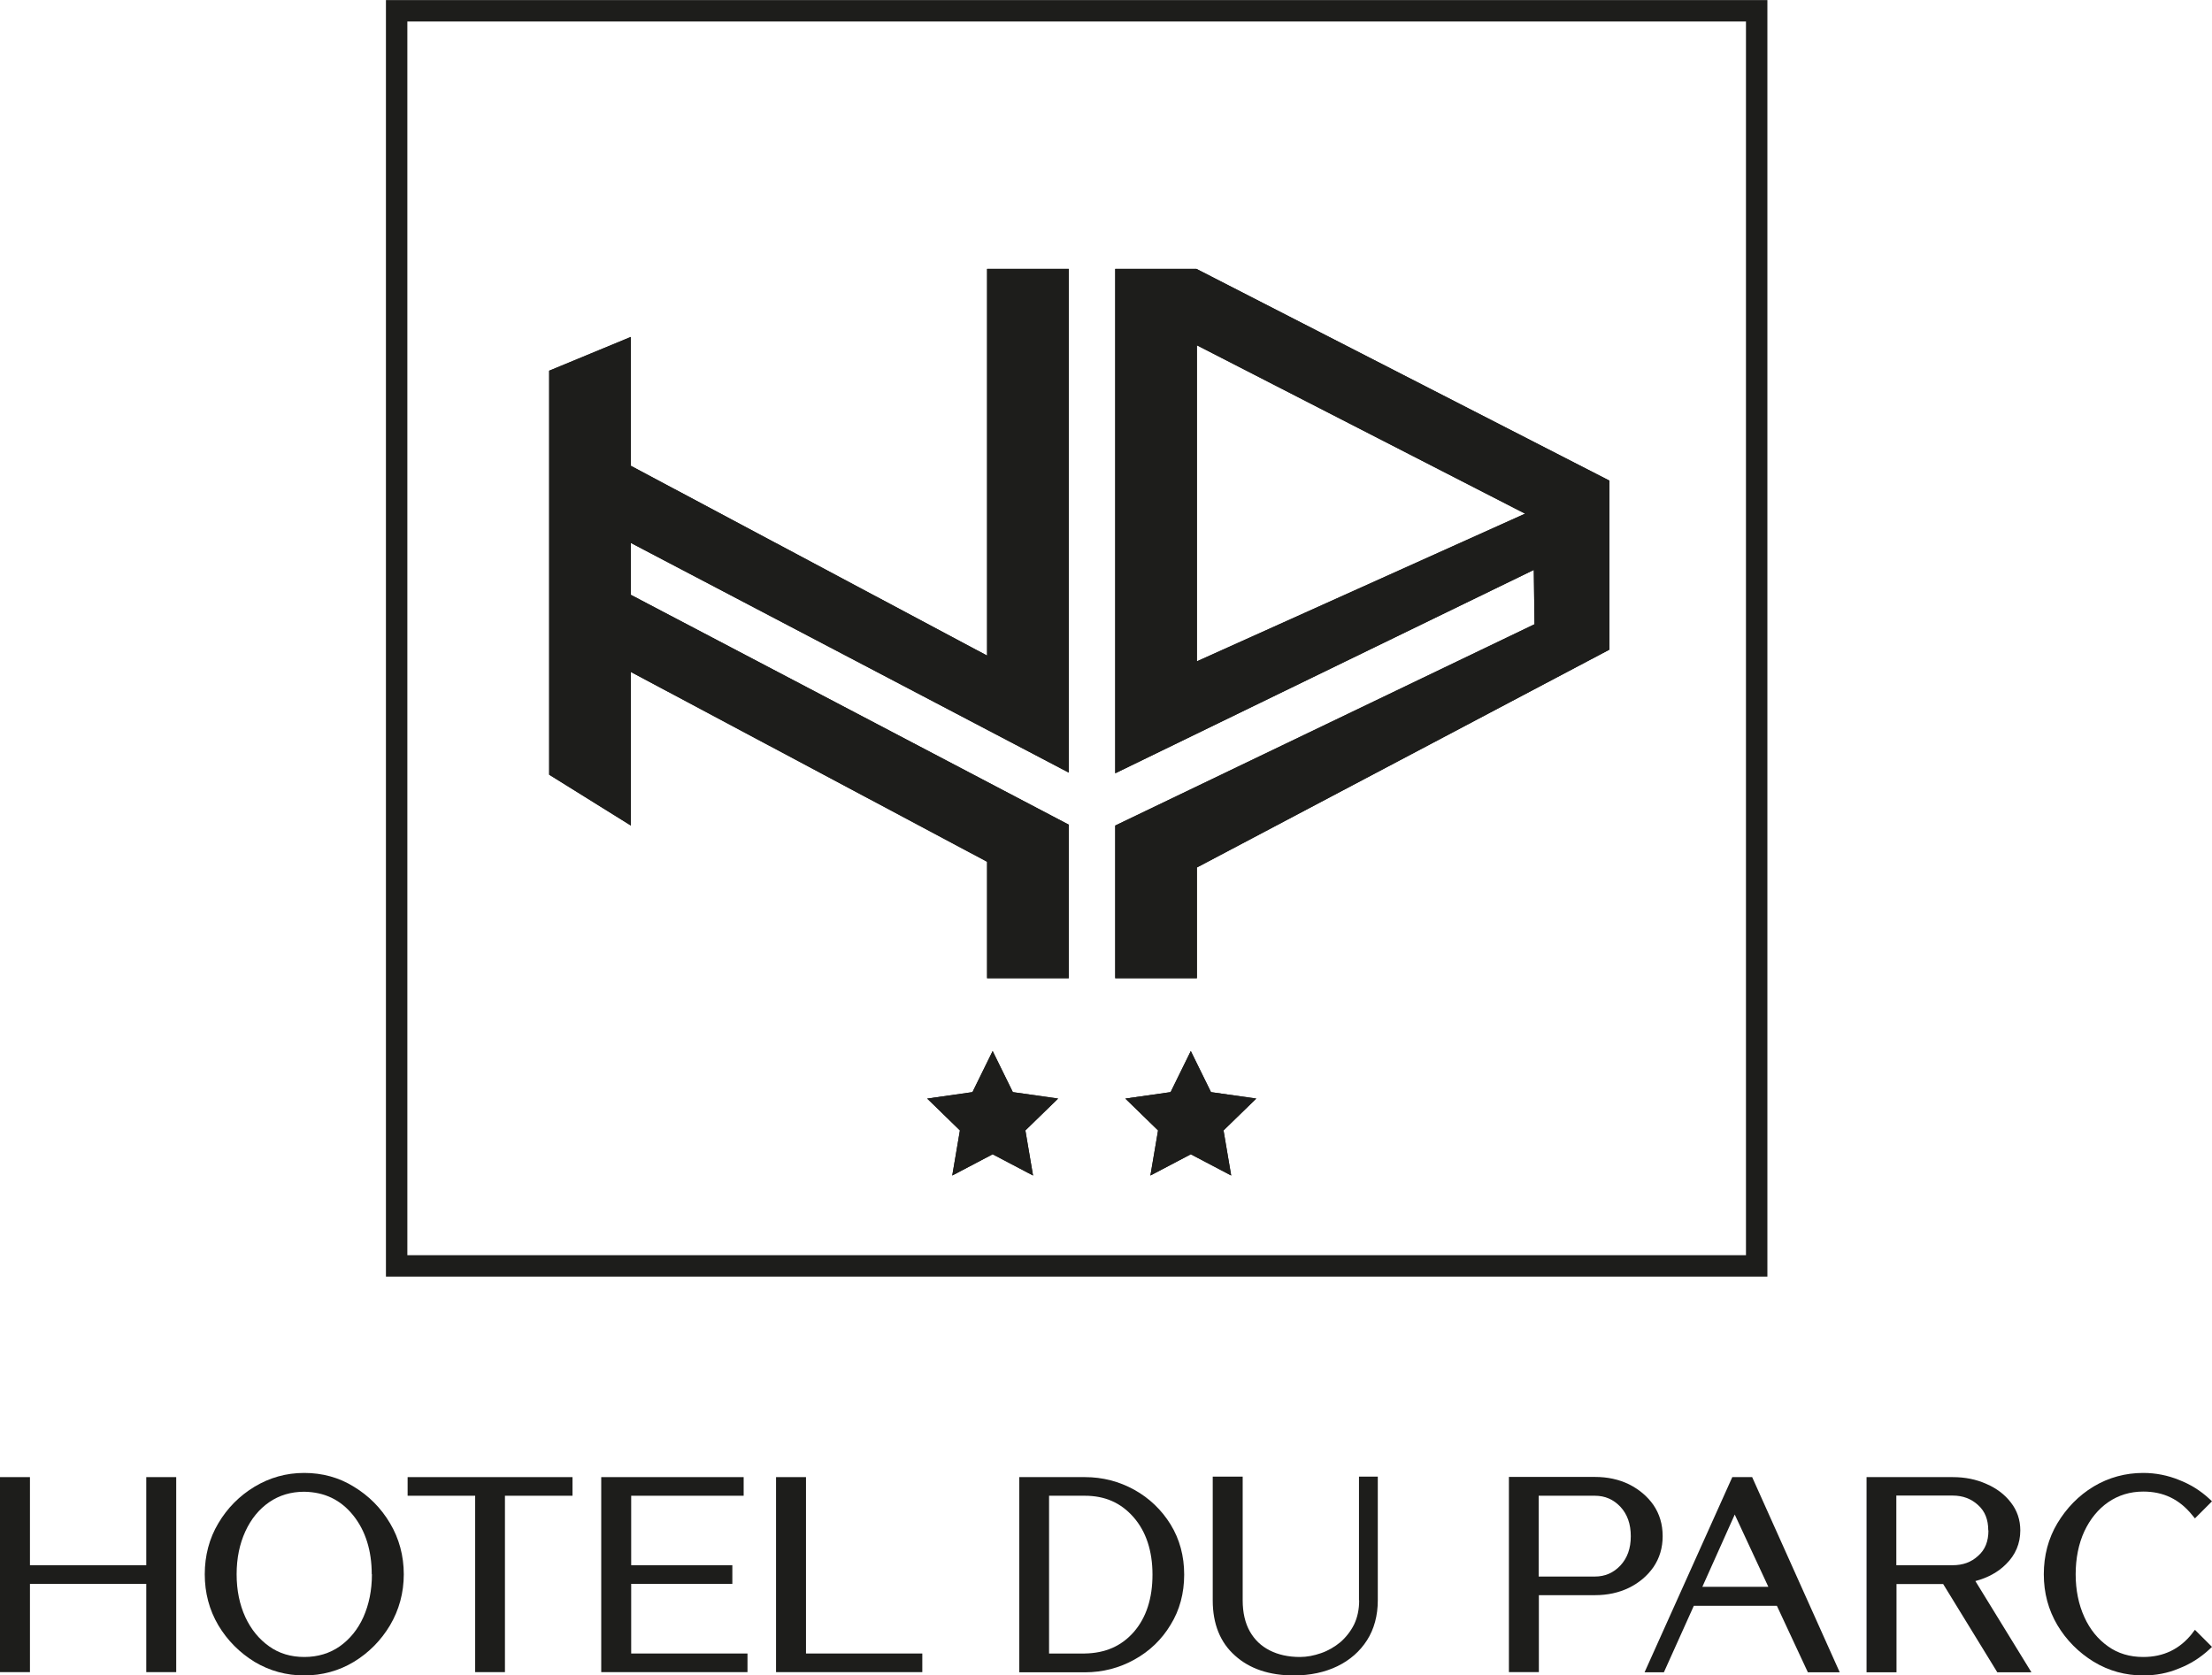
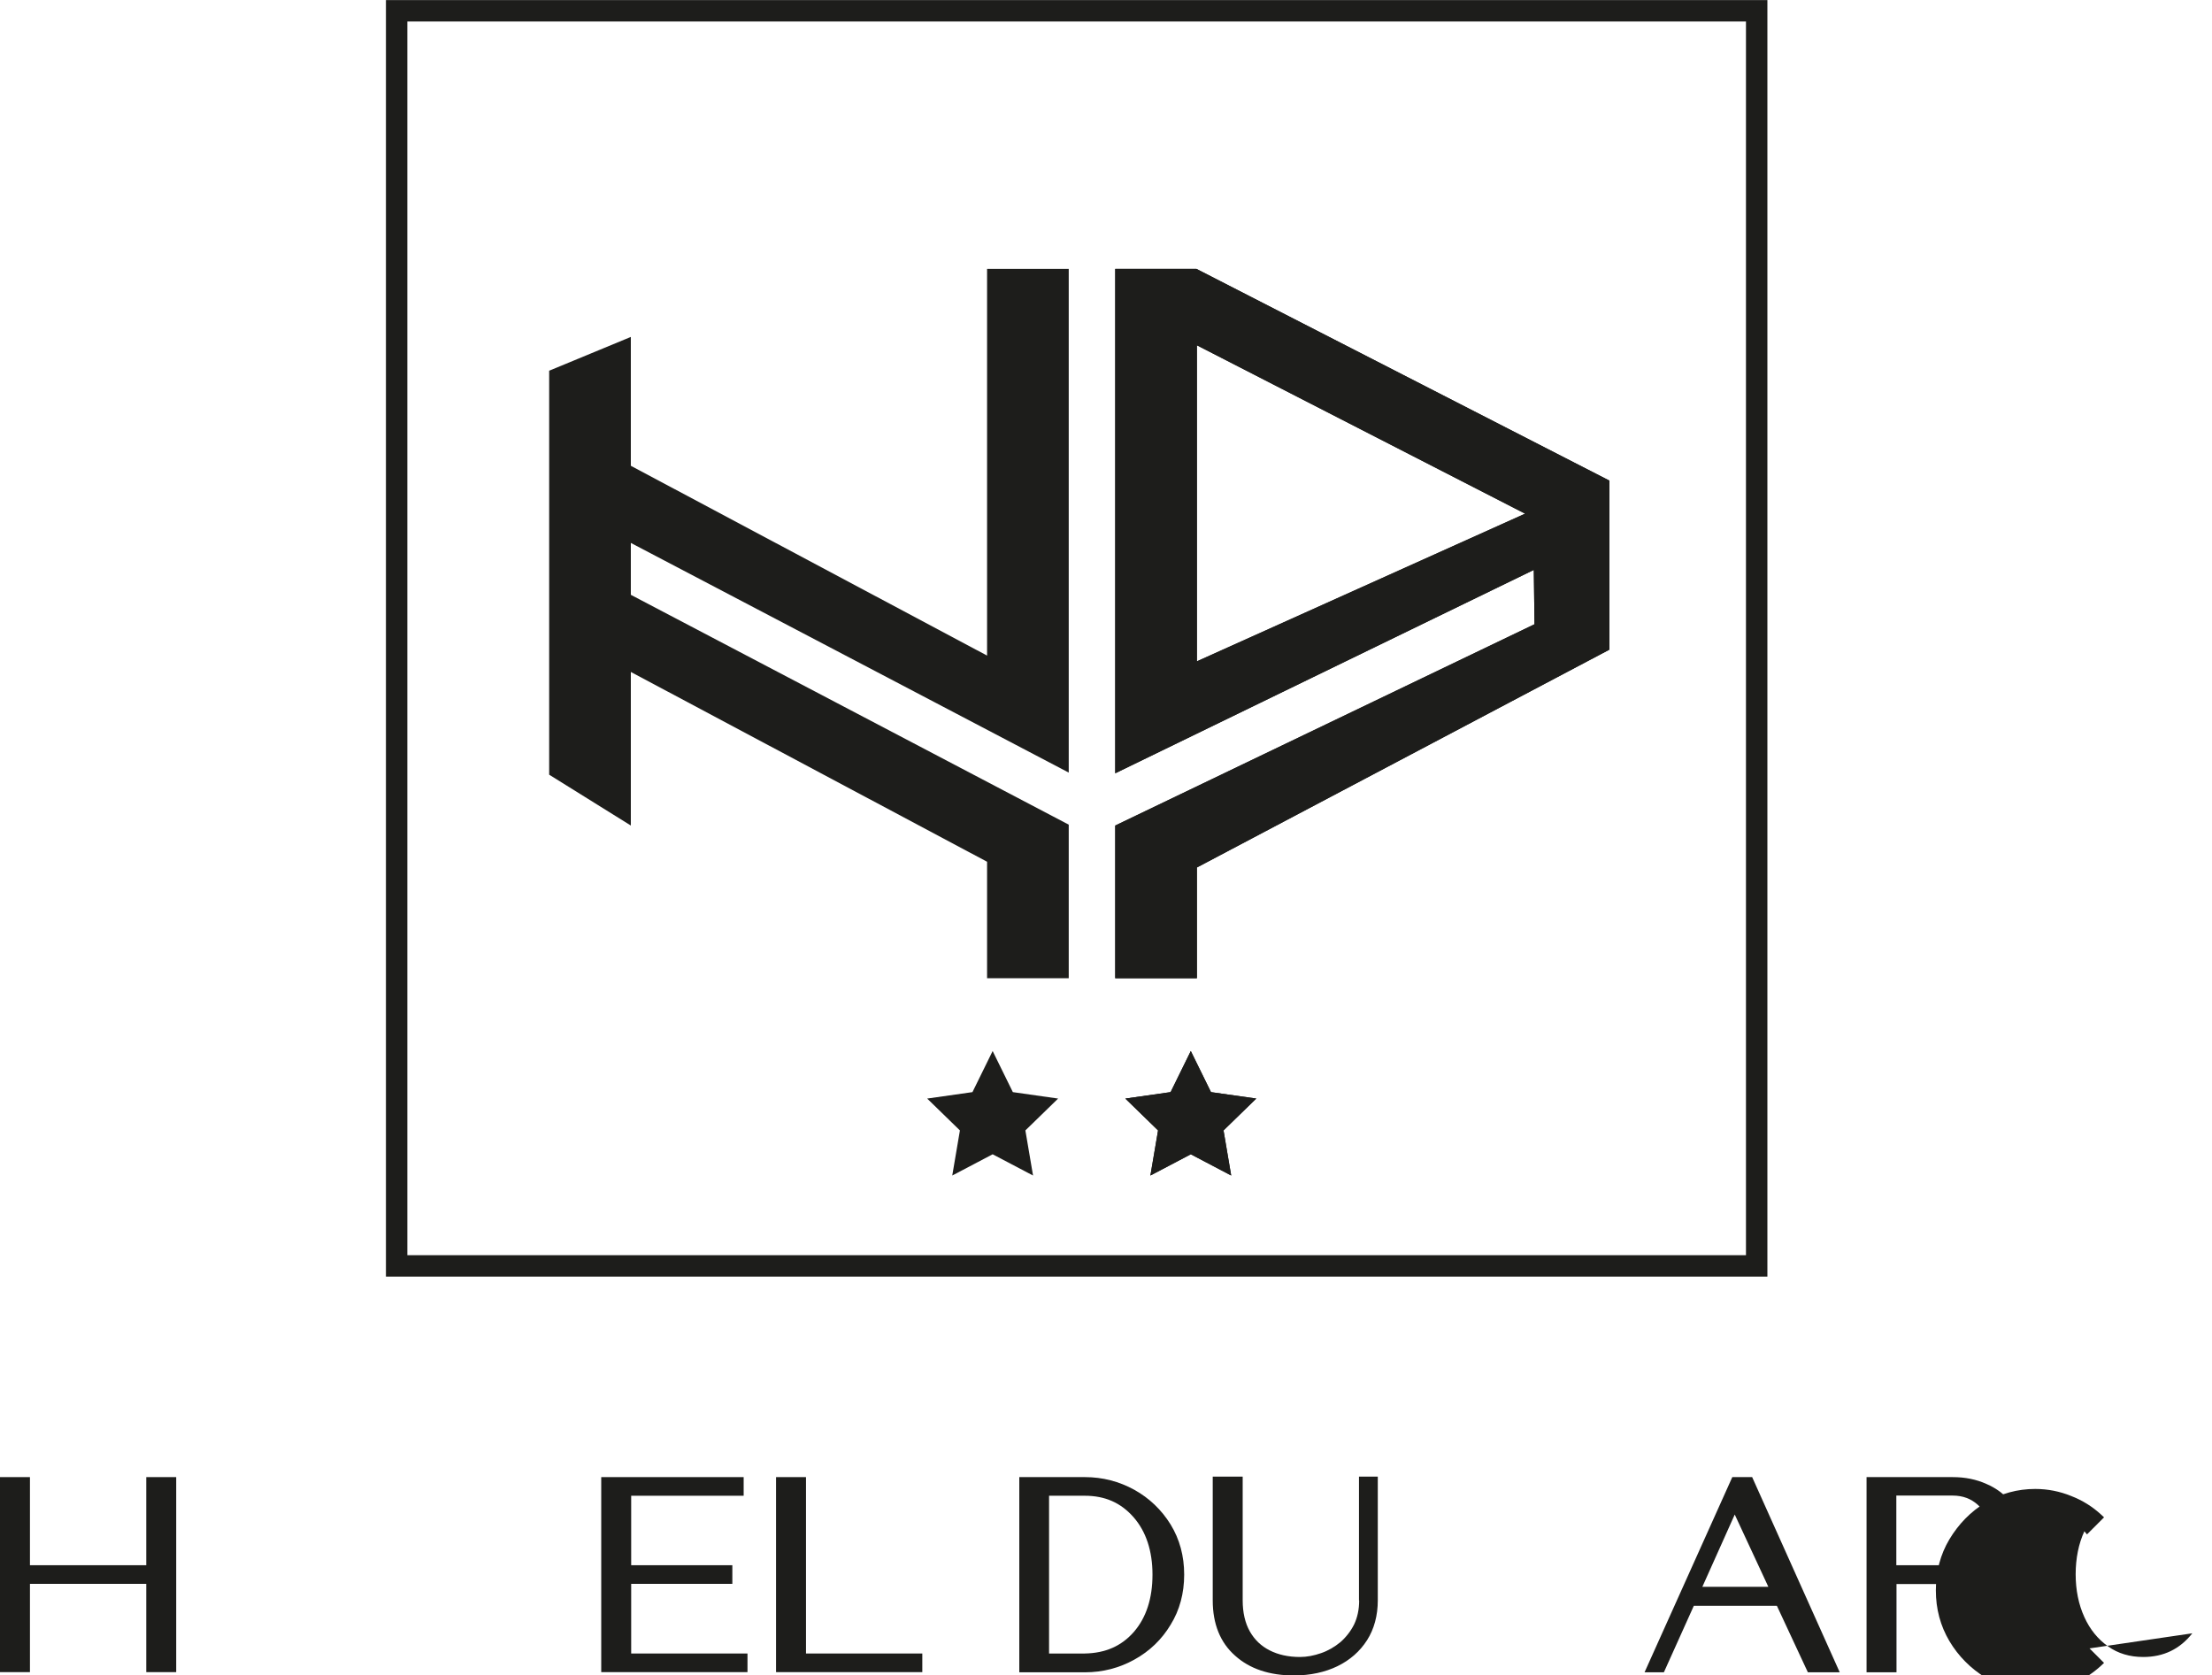
<svg xmlns="http://www.w3.org/2000/svg" id="Calque_2" data-name="Calque 2" viewBox="0 0 127.04 96.22">
  <defs>
    <style>
      .cls-1 {
        fill: none;
        stroke: #1d1d1b;
        stroke-miterlimit: 10;
        stroke-width: 1.23px;
      }

      .cls-2 {
        fill: #1d1d1b;
      }
    </style>
  </defs>
  <g id="Votre_Visuel_Visual_" data-name="Votre Visuel / Visual ">
    <polygon class="cls-2" points="57.01 60.36 58.17 62.72 60.77 63.09 58.89 64.92 59.33 67.51 57.01 66.29 54.69 67.51 55.13 64.92 53.25 63.09 55.85 62.72 57.01 60.36" />
    <polygon class="cls-2" points="68.39 60.36 69.55 62.72 72.15 63.09 70.27 64.92 70.71 67.51 68.39 66.29 66.07 67.51 66.51 64.92 64.63 63.09 67.23 62.72 68.39 60.36" />
-     <polygon class="cls-2" points="36.23 31.18 61.38 44.37 61.38 15.44 56.69 15.44 56.69 37.65 36.23 26.75 36.23 19.35 31.54 21.29 31.54 44.49 36.23 47.41 36.23 38.59 56.69 49.49 56.69 56.18 61.38 56.18 61.38 47.36 36.23 34.16 36.23 31.18" />
    <path class="cls-2" d="m68.7,15.44h-4.65v28.97l24.04-11.68.04,3.12-24.08,11.56v8.77h4.69v-6.36l23.69-12.51v-9.71l-23.72-12.16Zm.04,22.54v-18.15l18.85,9.67-18.85,8.48Z" />
    <rect class="cls-1" x="22.78" y=".62" width="78.11" height="72.08" />
    <g>
      <polygon class="cls-2" points="8.4 89.89 1.72 89.89 1.72 84.83 0 84.83 0 96.03 1.72 96.03 1.72 90.96 8.4 90.96 8.4 96.03 10.12 96.03 10.12 84.83 8.4 84.83 8.4 89.89" />
-       <path class="cls-2" d="m20.32,85.38c-.85-.53-1.81-.79-2.85-.79s-1.98.27-2.85.79c-.86.52-1.56,1.22-2.08,2.1-.52.87-.78,1.86-.78,2.93s.26,2.05.78,2.93c.52.87,1.22,1.57,2.08,2.1.87.52,1.83.78,2.85.78s1.99-.26,2.85-.78c.86-.52,1.56-1.23,2.08-2.1.52-.88.79-1.87.79-2.93s-.27-2.06-.79-2.93c-.52-.88-1.22-1.58-2.08-2.1Zm1.04,5.03c0,.92-.17,1.74-.49,2.46-.32.71-.78,1.27-1.36,1.68-.57.4-1.26.61-2.03.61s-1.45-.2-2.02-.61c-.58-.41-1.04-.97-1.37-1.68-.33-.72-.5-1.54-.5-2.46s.17-1.74.5-2.46c.33-.72.79-1.28,1.37-1.68.58-.4,1.26-.6,2.01-.6,1.17.02,2.09.46,2.81,1.35.71.88,1.07,2.03,1.07,3.39Z" />
-       <polygon class="cls-2" points="23.41 85.9 27.29 85.9 27.29 96.03 29 96.03 29 85.9 32.88 85.9 32.88 84.83 23.41 84.83 23.41 85.9" />
      <polygon class="cls-2" points="36.25 90.96 42.06 90.96 42.06 89.89 36.25 89.89 36.25 85.9 42.71 85.9 42.71 84.83 34.53 84.83 34.53 96.03 42.93 96.03 42.93 94.96 36.25 94.96 36.25 90.96" />
      <polygon class="cls-2" points="46.29 84.83 44.57 84.83 44.57 96.03 52.97 96.03 52.97 94.96 46.29 94.96 46.29 84.83" />
      <path class="cls-2" d="m65.15,85.56c-.87-.48-1.82-.73-2.84-.73h-3.77v11.21h3.77c1.02,0,1.98-.25,2.84-.73.87-.48,1.57-1.15,2.08-2,.52-.84.78-1.81.78-2.88s-.26-2.03-.78-2.88c-.52-.84-1.22-1.51-2.08-1.99Zm1.04,4.87c0,1.37-.36,2.47-1.07,3.29-.71.81-1.63,1.22-2.82,1.24h-2.05v-9.06h2.05c1.16,0,2.07.4,2.8,1.23.72.82,1.09,1.94,1.09,3.3Z" />
      <path class="cls-2" d="m78.06,91.91c0,.52-.1.98-.29,1.38-.2.4-.47.74-.79,1.02-.33.27-.7.49-1.11.63-.4.14-.81.22-1.21.22-.67,0-1.25-.13-1.74-.38-.49-.25-.86-.6-1.14-1.09-.27-.48-.41-1.08-.41-1.78v-7.11h-1.72v7.11c0,1.35.43,2.42,1.28,3.17.84.76,1.98,1.14,3.38,1.14.93,0,1.78-.18,2.5-.53.72-.35,1.29-.85,1.7-1.49.41-.64.62-1.42.62-2.29v-7.11h-1.08v7.11Z" />
-       <path class="cls-2" d="m95.49,88.22c0-.68-.18-1.28-.53-1.79-.35-.5-.83-.9-1.41-1.19-.58-.28-1.23-.42-1.94-.42h-4.95v11.21h1.72v-4.42h3.23c.71,0,1.36-.14,1.94-.42.59-.29,1.06-.69,1.41-1.19.35-.51.53-1.11.53-1.77Zm-1.83,0c0,.71-.2,1.26-.6,1.69-.4.42-.88.63-1.46.63h-3.23v-4.64h3.23c.58,0,1.06.21,1.46.63.4.43.6.99.6,1.7Z" />
      <path class="cls-2" d="m99.49,84.83l-5.04,11.21h1.11l1.72-3.82h4.77l1.78,3.82h1.83l-5.03-11.21h-1.15Zm2.08,6.3h-3.8l1.86-4.15,1.93,4.15Z" />
      <path class="cls-2" d="m115.21,89.83c.54-.53.82-1.18.82-1.94,0-.6-.18-1.14-.54-1.6-.35-.46-.83-.82-1.41-1.07-.58-.26-1.22-.39-1.93-.39h-4.95v11.21h1.72v-5.07h2.68l3.11,5.07h1.96l-3.22-5.24c.71-.19,1.3-.51,1.76-.97Zm-1.01-1.94c0,.63-.19,1.11-.59,1.46-.4.37-.88.54-1.47.54h-3.23v-4h3.23c.59,0,1.07.18,1.47.55.39.35.58.83.58,1.45Z" />
-       <path class="cls-2" d="m125.91,93.8c-.72.91-1.65,1.36-2.82,1.36-.77,0-1.45-.2-2.02-.61-.58-.41-1.04-.97-1.36-1.68-.33-.72-.5-1.55-.5-2.46s.17-1.76.5-2.47c.33-.7.79-1.27,1.37-1.67.58-.4,1.26-.61,2.01-.61,1.16,0,2.08.44,2.82,1.36l.15.18.98-.98-.16-.15c-.51-.47-1.09-.83-1.74-1.08-.64-.26-1.33-.4-2.05-.4-1.02,0-1.98.26-2.85.78-.86.52-1.55,1.23-2.08,2.11-.52.87-.78,1.86-.78,2.93s.26,2.04.78,2.92c.52.87,1.22,1.57,2.08,2.1.87.53,1.83.79,2.85.79.72,0,1.41-.13,2.05-.4.65-.25,1.23-.62,1.74-1.09l.16-.15-.98-.98-.15.19Z" />
+       <path class="cls-2" d="m125.91,93.8c-.72.91-1.65,1.36-2.82,1.36-.77,0-1.45-.2-2.02-.61-.58-.41-1.04-.97-1.36-1.68-.33-.72-.5-1.55-.5-2.46s.17-1.76.5-2.47l.15.18.98-.98-.16-.15c-.51-.47-1.09-.83-1.74-1.08-.64-.26-1.33-.4-2.05-.4-1.02,0-1.98.26-2.85.78-.86.52-1.55,1.23-2.08,2.11-.52.87-.78,1.86-.78,2.93s.26,2.04.78,2.92c.52.87,1.22,1.57,2.08,2.1.87.53,1.83.79,2.85.79.72,0,1.41-.13,2.05-.4.65-.25,1.23-.62,1.74-1.09l.16-.15-.98-.98-.15.19Z" />
    </g>
-     <polygon class="cls-2" points="57.01 60.36 58.17 62.72 60.77 63.09 58.89 64.92 59.33 67.51 57.01 66.29 54.69 67.51 55.13 64.92 53.25 63.09 55.85 62.72 57.01 60.36" />
    <polygon class="cls-2" points="68.39 60.36 69.55 62.72 72.15 63.09 70.27 64.92 70.71 67.51 68.39 66.29 66.07 67.51 66.51 64.92 64.63 63.09 67.23 62.72 68.39 60.36" />
    <polygon class="cls-2" points="36.23 31.18 61.38 44.37 61.38 15.44 56.69 15.44 56.69 37.65 36.23 26.75 36.23 19.35 31.54 21.29 31.54 44.49 36.23 47.41 36.23 38.59 56.69 49.49 56.69 56.18 61.38 56.18 61.38 47.36 36.23 34.16 36.23 31.18" />
    <path class="cls-2" d="m68.7,15.44h-4.65v28.97l24.04-11.68.04,3.12-24.08,11.56v8.77h4.69v-6.36l23.69-12.51v-9.71l-23.72-12.16Zm.04,22.54v-18.15l18.85,9.67-18.85,8.48Z" />
  </g>
</svg>